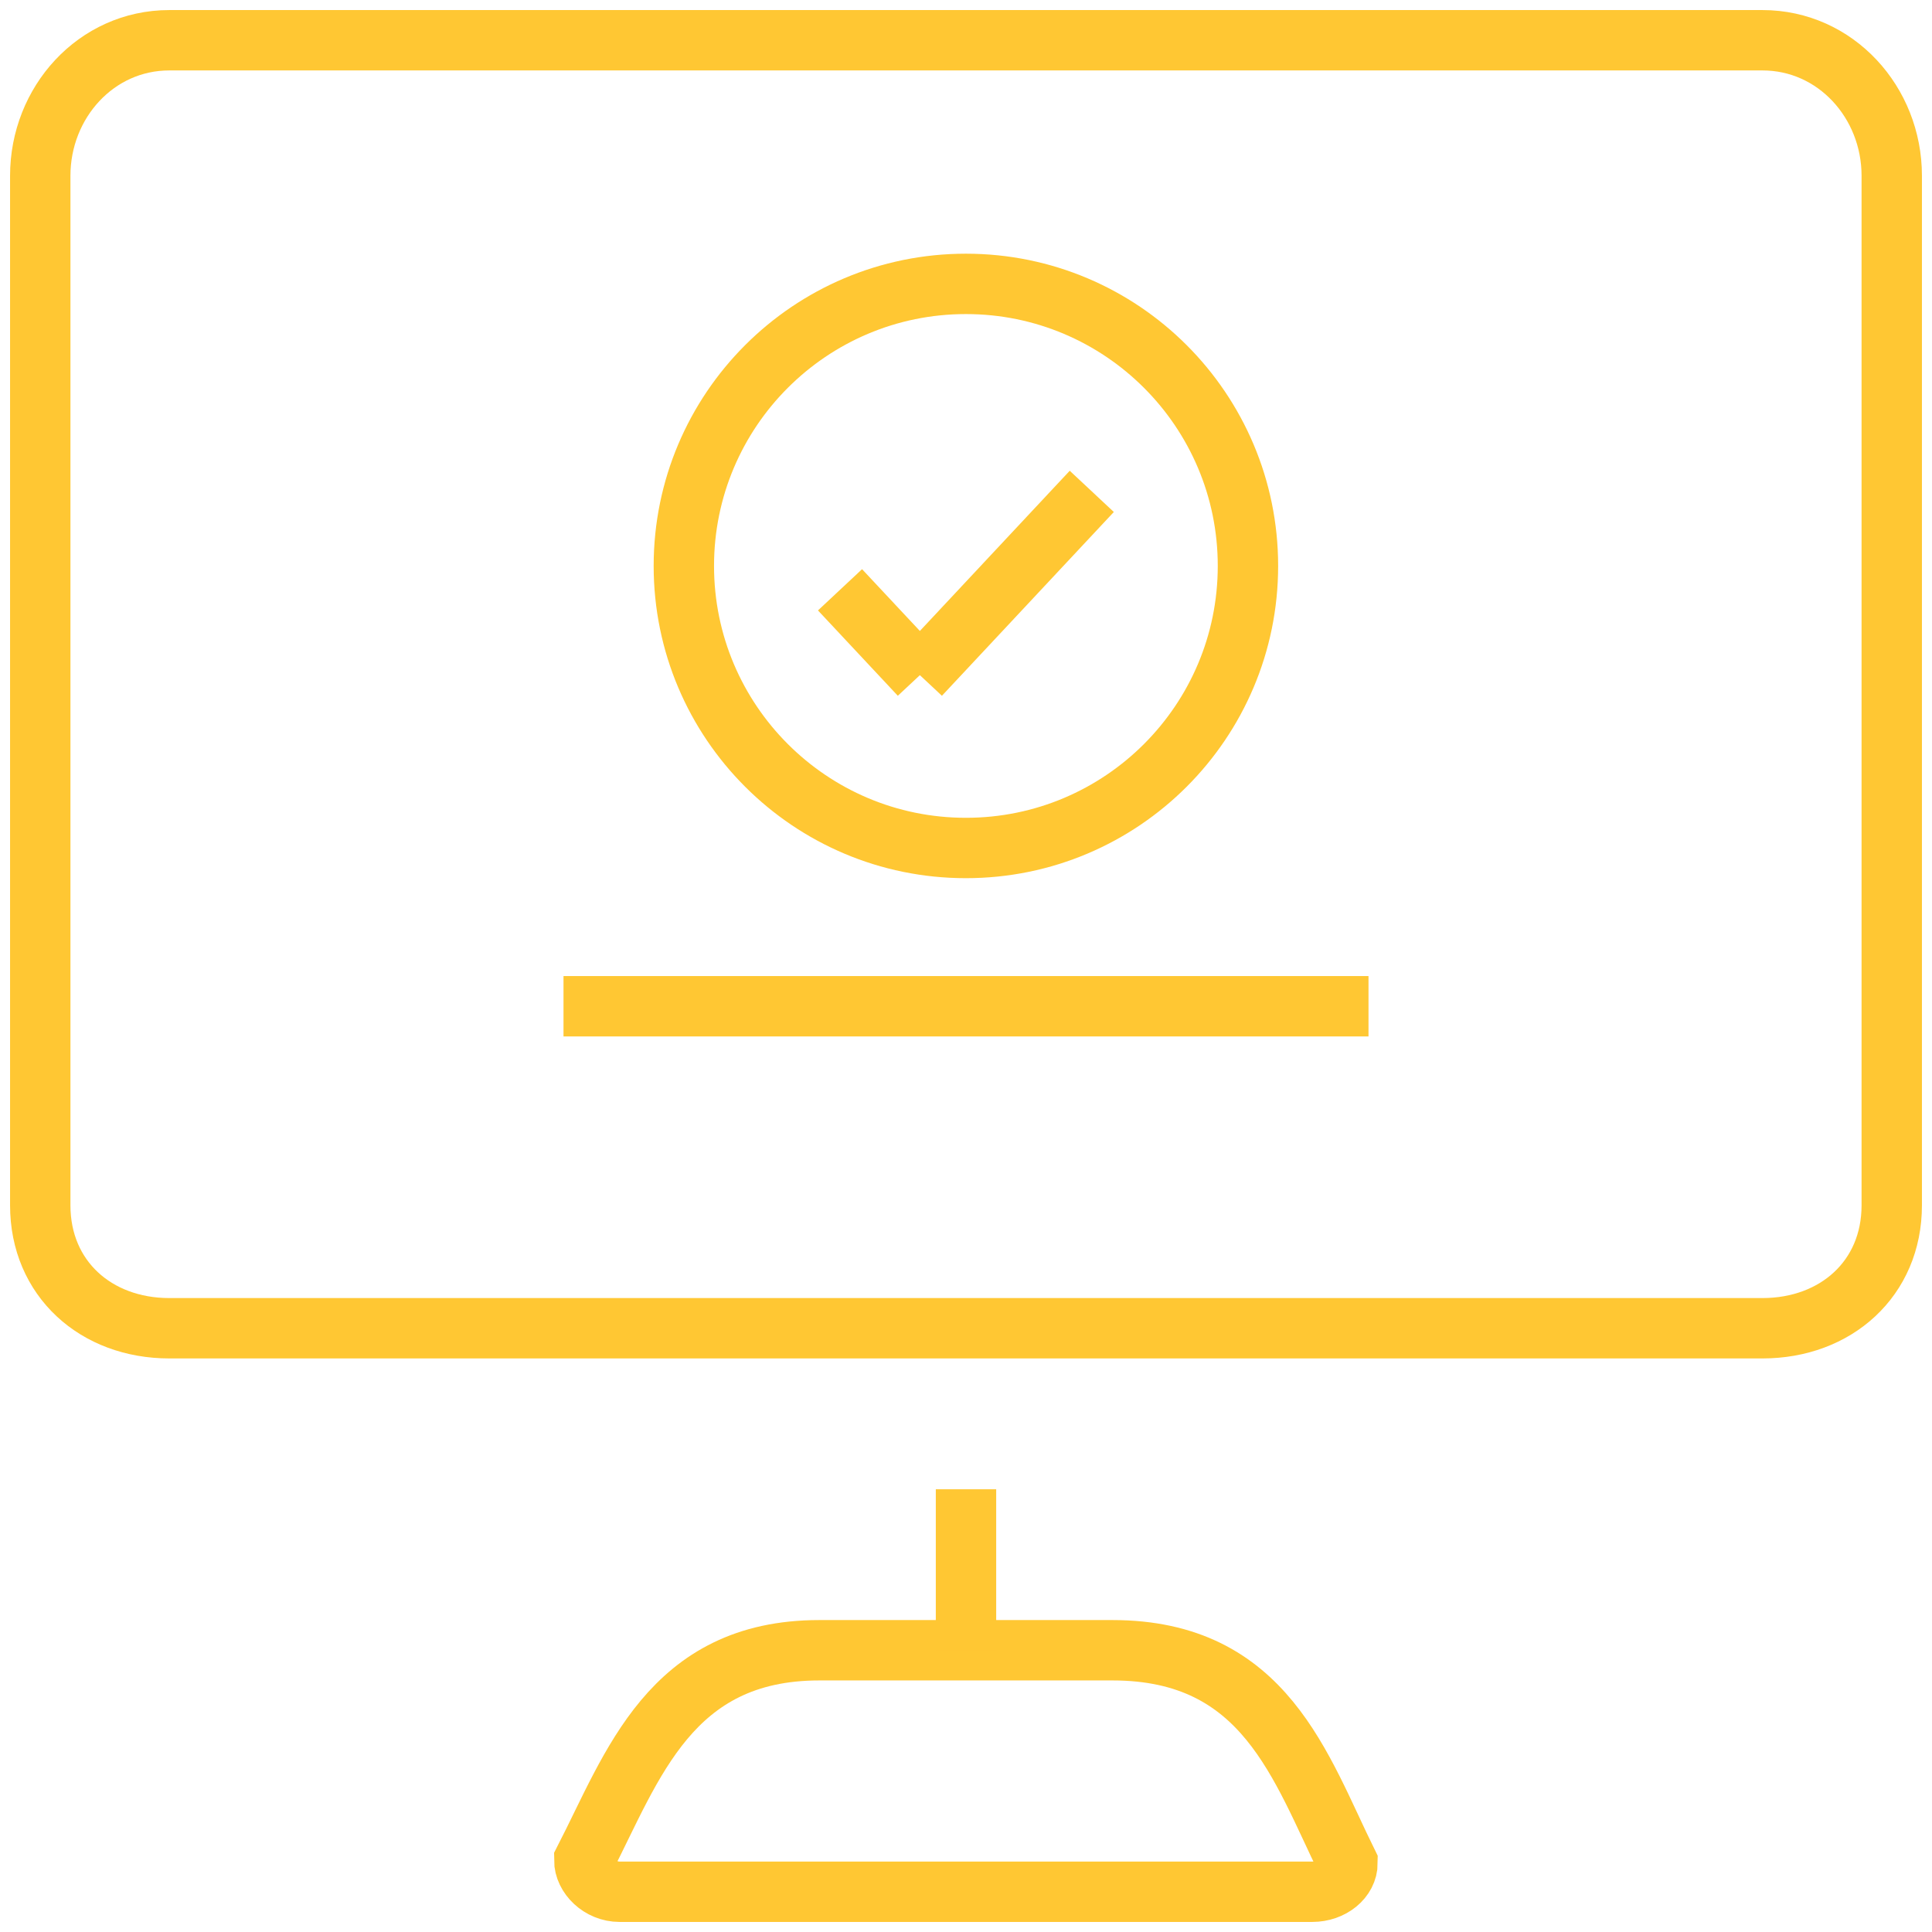
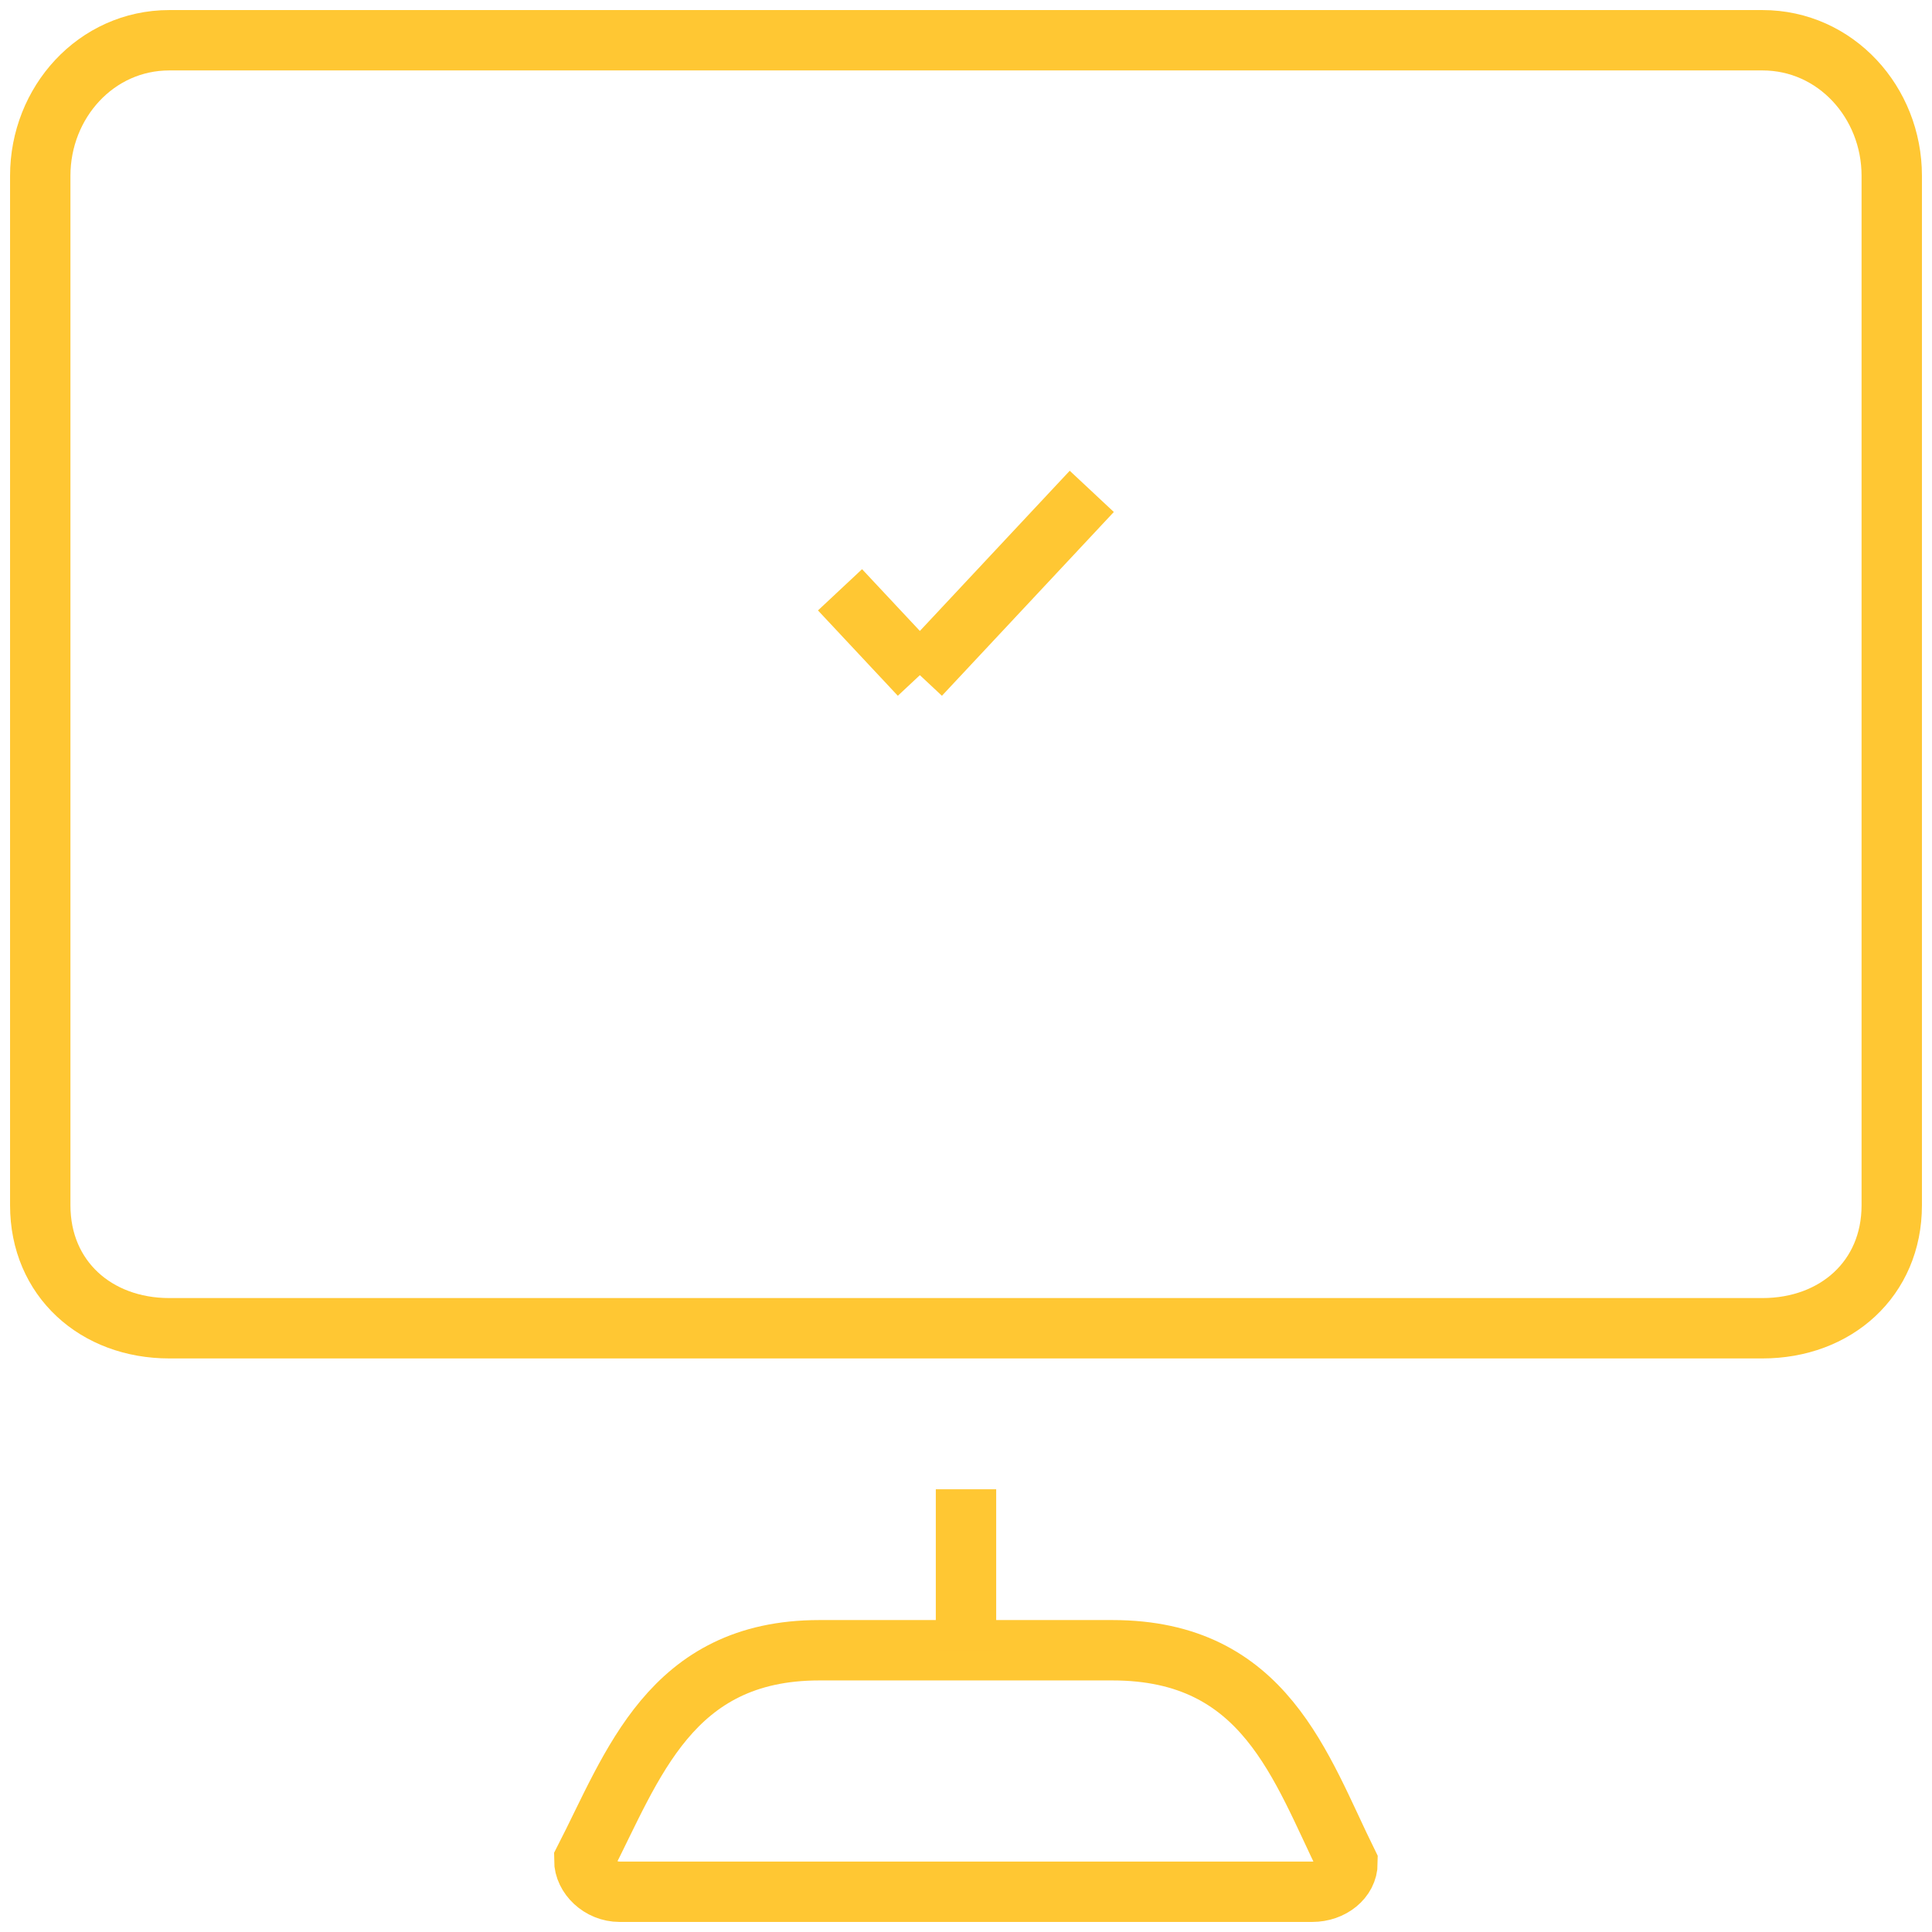
<svg xmlns="http://www.w3.org/2000/svg" width="96" height="96" viewBox="0 0 96 96" fill="none">
-   <path d="M28 50H68" stroke="#FFC733" stroke-width="3" />
  <path fill-rule="evenodd" clip-rule="evenodd" d="M55.281 82C62.872 82 64.618 87.818 66.958 92.562C66.958 93.353 66.172 94 65.204 94H30.786C29.818 94 29.032 93.217 29.032 92.426C31.438 87.743 33.298 82 40.708 82H55.281Z" stroke="#FFC733" stroke-width="3" />
  <path fill-rule="evenodd" clip-rule="evenodd" d="M87.575 2H8.412C4.77 2 2 5.093 2 8.733V59.892C2 63.534 4.77 66 8.412 66H87.575C91.221 66 94 63.534 94 59.892V8.733C94 5.093 91.221 2 87.575 2Z" stroke="#FFC733" stroke-width="3" />
  <path d="M48 82V74.001" stroke="#FFC733" stroke-width="3" />
-   <path d="M47.995 42.136C55.735 42.136 62.01 35.861 62.01 28.121C62.01 20.381 55.735 14.106 47.995 14.106C40.255 14.106 33.98 20.381 33.98 28.121C33.98 35.861 40.255 42.136 47.995 42.136Z" stroke="#FFC733" stroke-width="3" />
  <path d="M45.708 33.548L54.25 24.416" stroke="#FFC733" stroke-width="3" />
  <path d="M45.708 33.548L41.74 29.307" stroke="#FFC733" stroke-width="3" />
</svg>